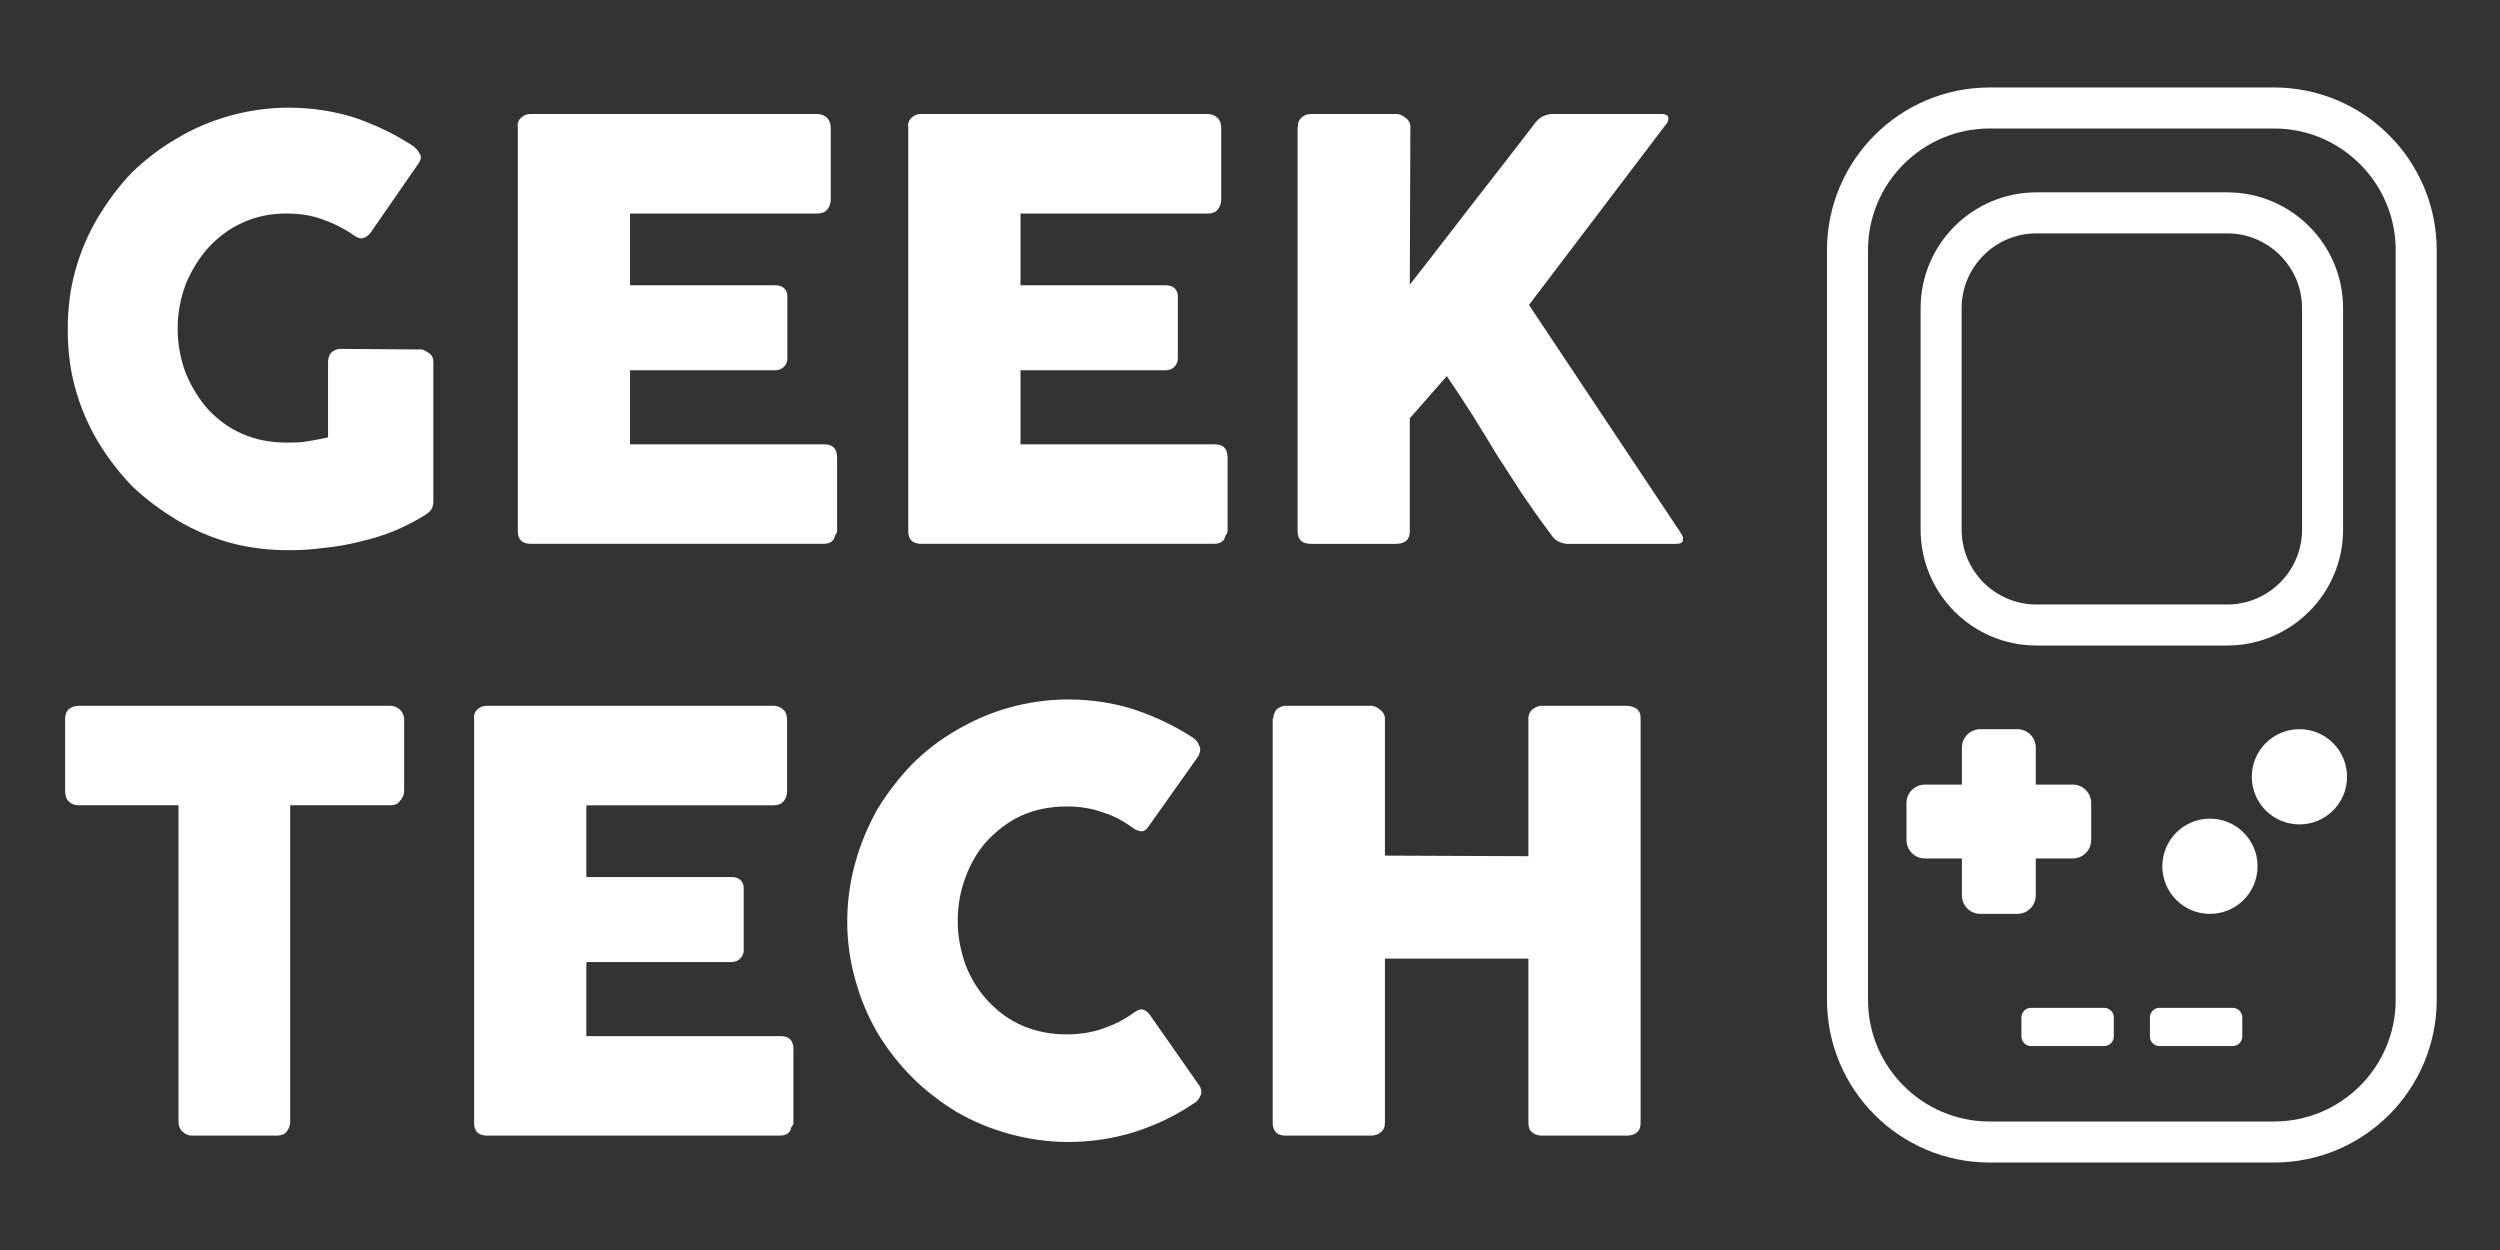
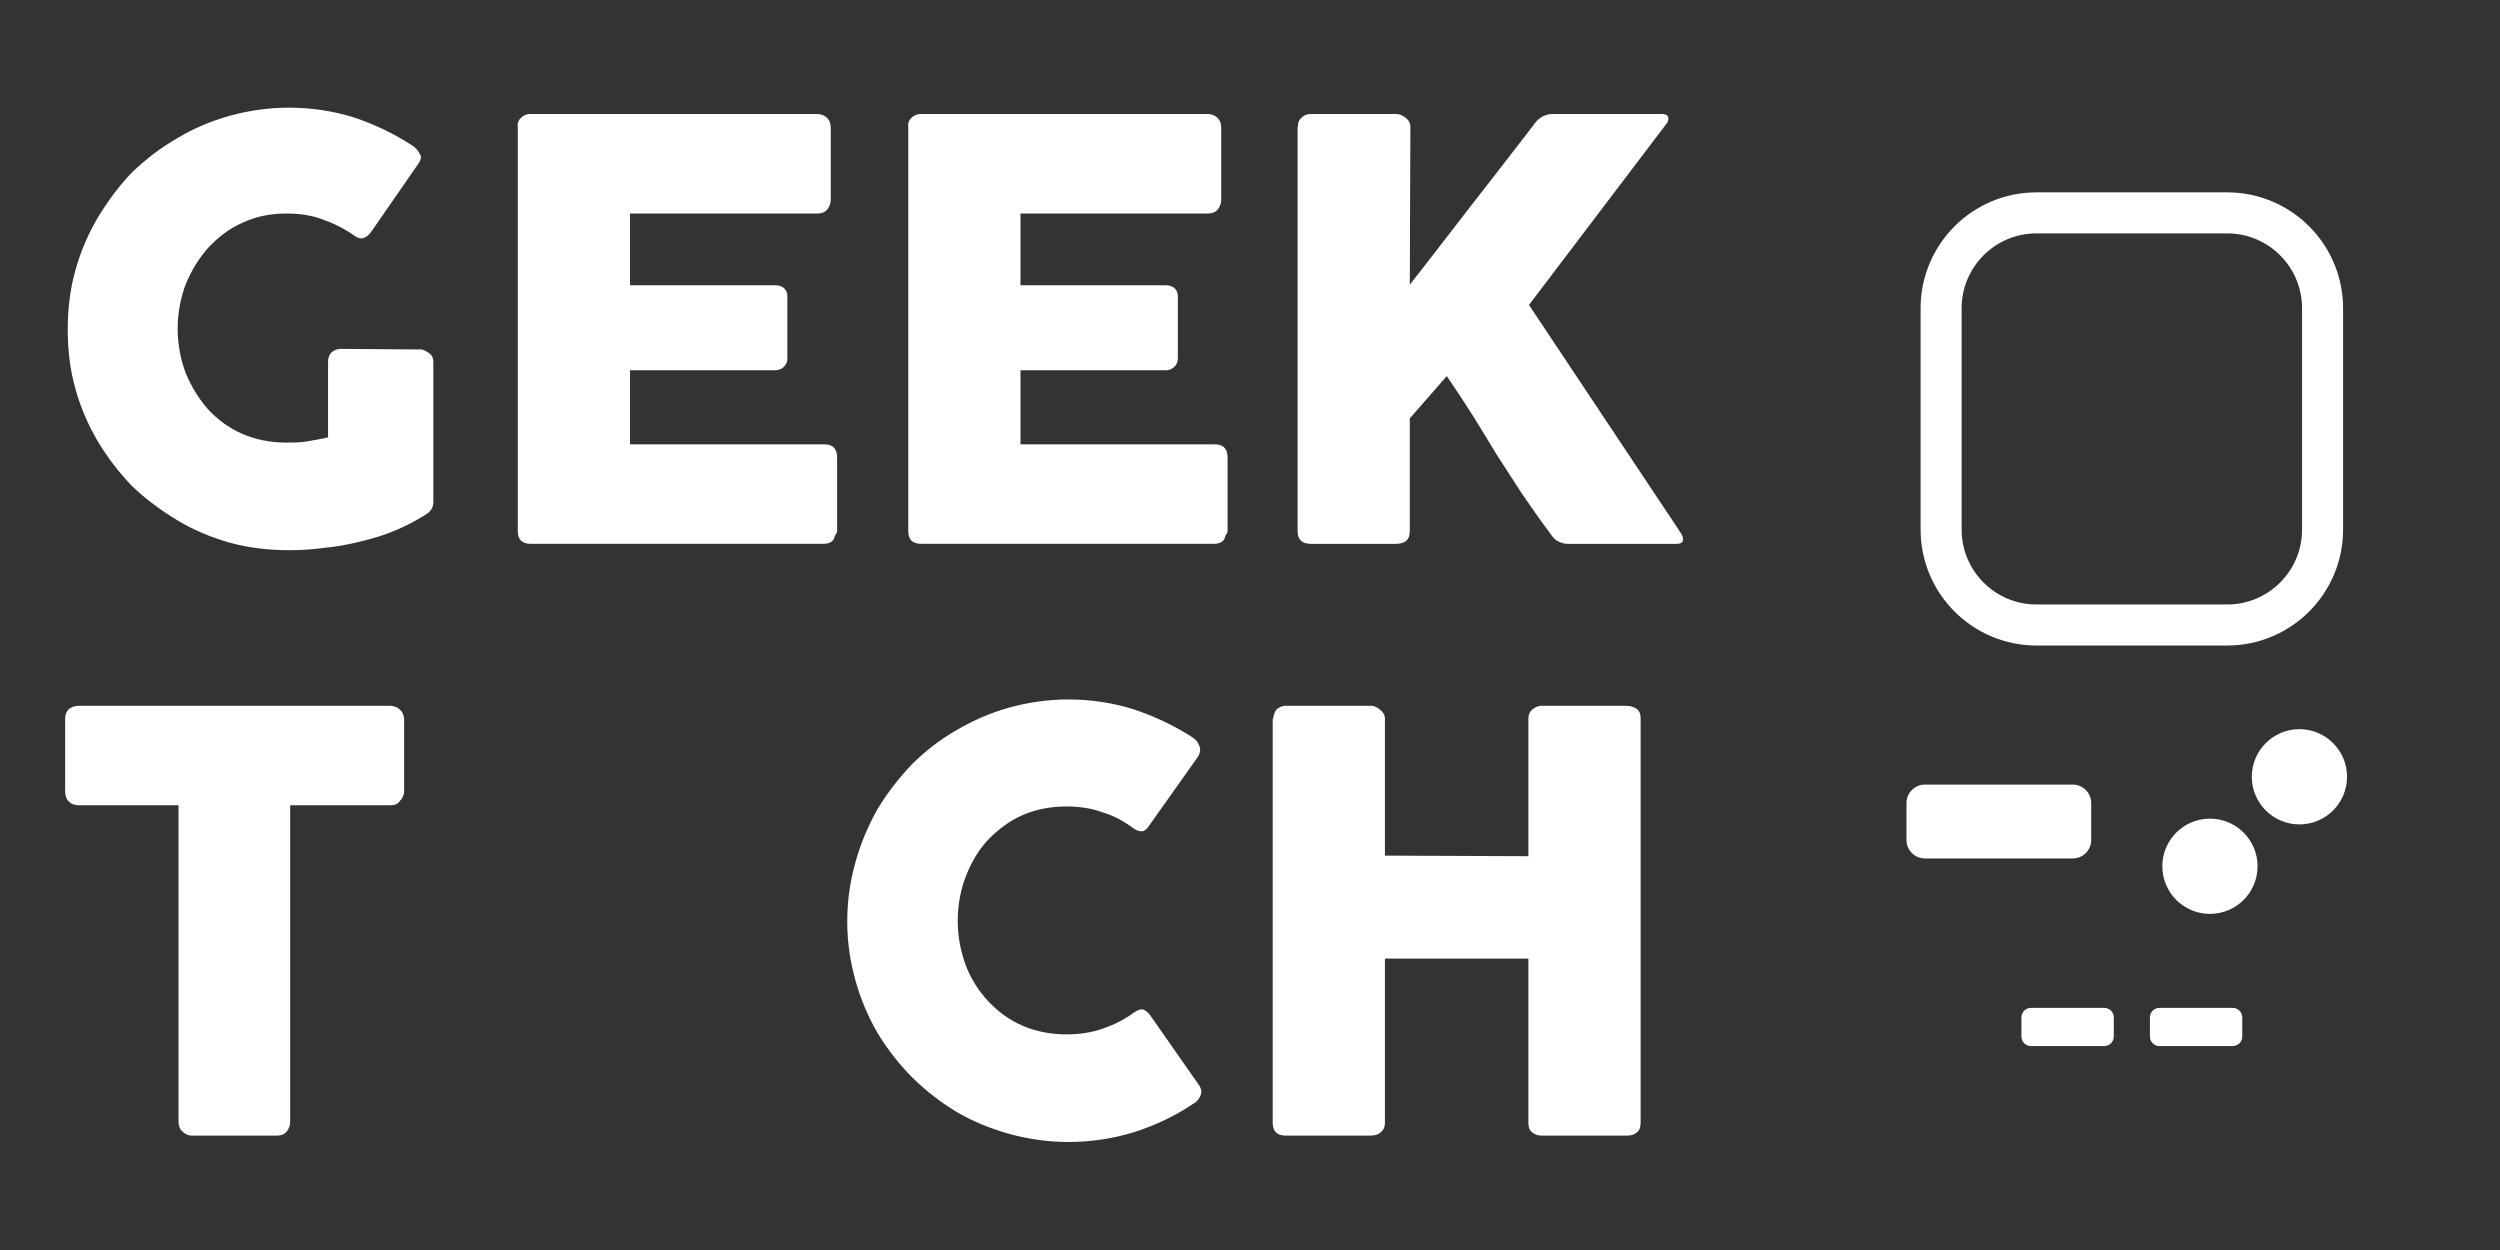
<svg xmlns="http://www.w3.org/2000/svg" style="fill-rule:evenodd;clip-rule:evenodd;stroke-linecap:round;stroke-linejoin:round;stroke-miterlimit:1.5;" xml:space="preserve" version="1.1" viewBox="0 0 5000 2500" height="100%" width="100%">
  <rect x="0" y="0" width="5000" height="2500" fill="#333333" stroke="none" />
  <g>
    <g>
      <path style="fill:#fff;" d="M4227.57,2034.83c-0,-10.54 -8.557,-19.097 -19.097,-19.097l-146.519,0c-10.54,0 -19.097,8.557 -19.097,19.097l-0,38.195c-0,10.54 8.557,19.097 19.097,19.097l146.519,0c10.54,0 19.097,-8.557 19.097,-19.097l-0,-38.195Z" />
      <path style="fill:#fff;" d="M4484.52,2034.83c0,-10.54 -8.557,-19.097 -19.097,-19.097l-146.519,0c-10.54,0 -19.097,8.557 -19.097,19.097l0,38.195c0,10.54 8.557,19.097 19.097,19.097l146.519,0c10.54,0 19.097,-8.557 19.097,-19.097l0,-38.195Z" />
-       <path style="fill:none;stroke:#fff;stroke-width:82.04px;" d="M4548.04,2284.02c156.937,-0 284.35,-127.413 284.35,-284.35l-0,-1499.34c-0,-156.937 -127.413,-284.35 -284.35,-284.35l-568.699,0c-156.937,0 -284.35,127.413 -284.35,284.35l0,1499.34c0,156.937 127.413,284.35 284.35,284.35l568.699,-0Z" />
      <path style="fill:none;stroke:#fff;stroke-width:82.04px;" d="M4454.41,1250c105.264,0 190.725,-85.461 190.725,-190.725l-0,-442.809c-0,-105.264 -85.461,-190.725 -190.725,-190.725l-381.449,0c-105.264,0 -190.725,85.461 -190.725,190.725l0,442.809c0,105.264 85.461,190.725 190.725,190.725l381.449,0Z" />
      <circle style="fill:#fff;" r="95.236" cy="1553.57" cx="4598.85" />
      <circle style="fill:#fff;" r="95.236" cy="1732.52" cx="4419.9" />
      <g>
-         <path style="fill:#fff;" d="M4071.56,1495.28c-0,-20.389 -16.554,-36.943 -36.943,-36.943l-73.885,0c-20.39,0 -36.943,16.554 -36.943,36.943l-0,295.541c-0,20.389 16.553,36.943 36.943,36.943l73.885,-0c20.389,-0 36.943,-16.554 36.943,-36.943l-0,-295.541Z" />
        <path style="fill:#fff;" d="M4145.44,1716.93c20.389,-0 36.943,-16.554 36.943,-36.943l-0,-73.885c-0,-20.389 -16.554,-36.943 -36.943,-36.943l-295.541,0c-20.39,0 -36.943,16.554 -36.943,36.943l-0,73.885c-0,20.389 16.553,36.943 36.943,36.943l295.541,-0Z" />
      </g>
    </g>
    <g transform="matrix(96.412,0,0,96.412,-7745.8,-41592.3)">
      <g transform="matrix(12,0,0,12,81.098,442.683)">
        <path style="fill:#fff;fill-rule:nonzero;" d="M0.549,-0.533c-0.017,-0.012 -0.035,-0.021 -0.055,-0.028c-0.019,-0.007 -0.039,-0.01 -0.062,-0.01c-0.027,0 -0.053,0.005 -0.076,0.016c-0.023,0.01 -0.042,0.025 -0.059,0.043c-0.016,0.018 -0.029,0.039 -0.039,0.063c-0.009,0.024 -0.014,0.05 -0.014,0.077c0,0.027 0.005,0.053 0.014,0.077c0.01,0.024 0.023,0.045 0.039,0.063c0.017,0.018 0.036,0.032 0.059,0.042c0.023,0.01 0.049,0.015 0.076,0.015c0.012,0 0.024,-0 0.035,-0.002c0.012,-0.002 0.024,-0.004 0.037,-0.007l-0,-0.131c-0,-0.006 0.002,-0.011 0.005,-0.015c0.004,-0.004 0.01,-0.007 0.017,-0.007l0.136,0.001c0.005,-0.001 0.01,0.002 0.016,0.006c0.006,0.004 0.008,0.009 0.008,0.016l0,0.242c0,0.009 -0.004,0.016 -0.014,0.022c-0.016,0.01 -0.033,0.019 -0.052,0.027c-0.019,0.008 -0.039,0.014 -0.06,0.019c-0.02,0.005 -0.041,0.009 -0.063,0.011c-0.021,0.003 -0.041,0.004 -0.061,0.004c-0.035,0 -0.069,-0.004 -0.102,-0.013c-0.032,-0.009 -0.063,-0.022 -0.091,-0.039c-0.028,-0.017 -0.054,-0.036 -0.078,-0.059c-0.023,-0.024 -0.042,-0.049 -0.059,-0.077c-0.017,-0.029 -0.03,-0.059 -0.039,-0.092c-0.009,-0.032 -0.013,-0.066 -0.013,-0.101c-0,-0.036 0.004,-0.07 0.013,-0.102c0.009,-0.033 0.022,-0.063 0.039,-0.092c0.017,-0.028 0.036,-0.054 0.059,-0.078c0.024,-0.023 0.05,-0.043 0.078,-0.059c0.028,-0.017 0.059,-0.03 0.091,-0.039c0.033,-0.009 0.067,-0.014 0.102,-0.014c0.04,0 0.078,0.006 0.113,0.017c0.036,0.012 0.069,0.028 0.1,0.048c0.006,0.004 0.01,0.008 0.013,0.014c0.004,0.005 0.003,0.011 -0.002,0.018l-0.081,0.117c-0.004,0.006 -0.008,0.009 -0.013,0.011c-0.004,0.002 -0.01,0.001 -0.017,-0.004Z" />
      </g>
      <g transform="matrix(12,0,0,12,90.11,442.683)">
        <path style="fill:#fff;fill-rule:nonzero;" d="M0.081,-0.72c-0.001,-0.007 0.001,-0.012 0.005,-0.016c0.004,-0.004 0.009,-0.007 0.017,-0.007l0.496,0c0.007,0 0.013,0.003 0.017,0.007c0.004,0.004 0.006,0.01 0.006,0.017l0,0.124c0,0.006 -0.002,0.012 -0.006,0.017c-0.004,0.005 -0.01,0.007 -0.017,0.007l-0.324,0l-0,0.124l0.25,-0c0.006,-0 0.011,0.001 0.015,0.004c0.004,0.003 0.007,0.008 0.007,0.015l-0,0.108c-0,0.005 -0.002,0.01 -0.006,0.014c-0.004,0.004 -0.009,0.006 -0.016,0.006l-0.25,0l-0,0.128l0.336,-0c0.015,-0 0.022,0.008 0.022,0.023l0,0.126c0,0.003 -0.001,0.006 -0.004,0.009c-0.001,0.009 -0.008,0.014 -0.02,0.014l-0.506,-0c-0.007,-0 -0.012,-0.002 -0.016,-0.005c-0.004,-0.004 -0.006,-0.009 -0.006,-0.017l-0,-0.698Z" />
      </g>
      <g transform="matrix(12,0,0,12,98.21,442.683)">
        <path style="fill:#fff;fill-rule:nonzero;" d="M0.081,-0.72c-0.001,-0.007 0.001,-0.012 0.005,-0.016c0.004,-0.004 0.009,-0.007 0.017,-0.007l0.496,0c0.007,0 0.013,0.003 0.017,0.007c0.004,0.004 0.006,0.01 0.006,0.017l0,0.124c0,0.006 -0.002,0.012 -0.006,0.017c-0.004,0.005 -0.01,0.007 -0.017,0.007l-0.324,0l-0,0.124l0.25,-0c0.006,-0 0.011,0.001 0.015,0.004c0.004,0.003 0.007,0.008 0.007,0.015l-0,0.108c-0,0.005 -0.002,0.01 -0.006,0.014c-0.004,0.004 -0.009,0.006 -0.016,0.006l-0.25,0l-0,0.128l0.336,-0c0.015,-0 0.022,0.008 0.022,0.023l0,0.126c0,0.003 -0.001,0.006 -0.004,0.009c-0.001,0.009 -0.008,0.014 -0.02,0.014l-0.506,-0c-0.007,-0 -0.012,-0.002 -0.016,-0.005c-0.004,-0.004 -0.006,-0.009 -0.006,-0.017l-0,-0.698Z" />
      </g>
      <g transform="matrix(12,0,0,12,106.31,442.683)">
        <path style="fill:#fff;fill-rule:nonzero;" d="M0.08,-0.721c-0.001,-0.006 0.001,-0.011 0.005,-0.015c0.004,-0.004 0.009,-0.007 0.017,-0.007l0.148,0c0.005,0 0.01,0.002 0.015,0.006c0.006,0.004 0.009,0.01 0.009,0.016l-0.001,0.273c0.037,-0.047 0.072,-0.093 0.107,-0.138c0.035,-0.045 0.071,-0.091 0.107,-0.138c0.004,-0.006 0.008,-0.01 0.014,-0.014c0.006,-0.003 0.012,-0.005 0.017,-0.005l0.191,0c0.007,0 0.011,0.003 0.011,0.007c0,0.004 -0.001,0.008 -0.005,0.012l-0.236,0.311l0.261,0.392c0.004,0.006 0.006,0.01 0.005,0.013c0.001,0.005 -0.003,0.008 -0.011,0.008l-0.189,-0c-0.005,-0 -0.011,-0.002 -0.017,-0.005c-0.005,-0.003 -0.009,-0.008 -0.013,-0.014c-0.018,-0.024 -0.034,-0.047 -0.049,-0.069c-0.014,-0.022 -0.028,-0.043 -0.042,-0.065c-0.013,-0.022 -0.027,-0.044 -0.041,-0.067c-0.014,-0.022 -0.029,-0.045 -0.046,-0.07l-0.064,0.073l0,0.195c0,0.015 -0.008,0.022 -0.024,0.022l-0.147,-0c-0.015,-0 -0.023,-0.007 -0.023,-0.022l0,-0.699Z" />
      </g>
      <g transform="matrix(12,0,0,12,81.212,454.959)">
        <path style="fill:#fff;fill-rule:nonzero;" d="M0.04,-0.721c0,-0.006 0.002,-0.012 0.006,-0.016c0.005,-0.004 0.011,-0.006 0.018,-0.006l0.538,0c0.006,0 0.011,0.002 0.016,0.006c0.005,0.004 0.007,0.009 0.008,0.016l-0,0.125c-0,0.006 -0.002,0.012 -0.007,0.017c-0.004,0.006 -0.009,0.008 -0.017,0.008l-0.173,0l0,0.548c0,0.005 -0.002,0.011 -0.006,0.016c-0.004,0.005 -0.01,0.007 -0.017,0.007l-0.147,-0c-0.006,-0 -0.011,-0.002 -0.016,-0.007c-0.005,-0.004 -0.007,-0.01 -0.007,-0.017l-0,-0.547l-0.172,0c-0.007,0 -0.013,-0.002 -0.017,-0.006c-0.005,-0.004 -0.007,-0.011 -0.007,-0.019l0,-0.125Z" />
      </g>
      <g transform="matrix(12,0,0,12,89.204,454.959)">
-         <path style="fill:#fff;fill-rule:nonzero;" d="M0.081,-0.72c-0.001,-0.007 0.001,-0.012 0.005,-0.016c0.004,-0.004 0.009,-0.007 0.017,-0.007l0.496,0c0.007,0 0.013,0.003 0.017,0.007c0.004,0.004 0.006,0.01 0.006,0.017l0,0.124c0,0.006 -0.002,0.012 -0.006,0.017c-0.004,0.005 -0.01,0.007 -0.017,0.007l-0.324,0l-0,0.124l0.25,-0c0.006,-0 0.011,0.001 0.015,0.004c0.004,0.003 0.007,0.008 0.007,0.015l-0,0.108c-0,0.005 -0.002,0.01 -0.006,0.014c-0.004,0.004 -0.009,0.006 -0.016,0.006l-0.25,0l-0,0.128l0.336,-0c0.015,-0 0.022,0.008 0.022,0.023l0,0.126c0,0.003 -0.001,0.006 -0.004,0.009c-0.001,0.009 -0.008,0.014 -0.02,0.014l-0.506,-0c-0.007,-0 -0.012,-0.002 -0.016,-0.005c-0.004,-0.004 -0.006,-0.009 -0.006,-0.017l-0,-0.698Z" />
-       </g>
+         </g>
      <g transform="matrix(12,0,0,12,97.304,454.959)">
        <path style="fill:#fff;fill-rule:nonzero;" d="M0.647,-0.689c0.006,0.004 0.01,0.008 0.012,0.014c0.003,0.005 0.003,0.011 -0.001,0.019l-0.085,0.12c-0.003,0.005 -0.007,0.009 -0.012,0.01c-0.004,0 -0.009,-0.001 -0.015,-0.005c-0.016,-0.012 -0.034,-0.022 -0.054,-0.028c-0.019,-0.007 -0.04,-0.01 -0.062,-0.01c-0.027,-0 -0.053,0.005 -0.076,0.015c-0.023,0.01 -0.042,0.025 -0.059,0.042c-0.017,0.018 -0.03,0.04 -0.039,0.064c-0.009,0.023 -0.014,0.049 -0.014,0.077c-0,0.027 0.005,0.052 0.014,0.077c0.009,0.023 0.022,0.044 0.039,0.062c0.017,0.018 0.036,0.032 0.059,0.042c0.023,0.01 0.049,0.015 0.076,0.015c0.022,0 0.043,-0.003 0.063,-0.01c0.02,-0.007 0.038,-0.016 0.054,-0.028c0.006,-0.004 0.011,-0.006 0.015,-0.005c0.004,0.001 0.008,0.004 0.012,0.009l0.086,0.123c0.004,0.007 0.004,0.013 0.001,0.018c-0.002,0.005 -0.006,0.01 -0.012,0.013c-0.031,0.021 -0.065,0.037 -0.102,0.049c-0.036,0.011 -0.074,0.017 -0.114,0.017c-0.035,-0 -0.069,-0.005 -0.102,-0.014c-0.032,-0.009 -0.062,-0.021 -0.091,-0.038c-0.028,-0.017 -0.054,-0.037 -0.077,-0.06c-0.023,-0.023 -0.043,-0.049 -0.06,-0.077c-0.016,-0.028 -0.029,-0.058 -0.038,-0.091c-0.009,-0.032 -0.014,-0.066 -0.014,-0.101c0,-0.036 0.005,-0.07 0.014,-0.102c0.009,-0.033 0.022,-0.063 0.038,-0.092c0.017,-0.028 0.037,-0.054 0.06,-0.078c0.023,-0.023 0.049,-0.043 0.077,-0.059c0.029,-0.017 0.059,-0.03 0.091,-0.039c0.033,-0.009 0.067,-0.014 0.102,-0.014c0.04,0 0.078,0.006 0.113,0.017c0.036,0.012 0.07,0.028 0.101,0.048Z" />
      </g>
      <g transform="matrix(12,0,0,12,105.758,454.959)">
        <path style="fill:#fff;fill-rule:nonzero;" d="M0.083,-0.721c-0,-0.005 0.002,-0.01 0.005,-0.015c0.004,-0.004 0.01,-0.007 0.016,-0.007l0.149,0c0.005,0 0.01,0.003 0.015,0.007c0.005,0.004 0.008,0.009 0.008,0.015l0,0.237l0.248,0.001l0,-0.238c0,-0.006 0.002,-0.011 0.006,-0.015c0.005,-0.004 0.01,-0.007 0.017,-0.007l0.146,0c0.007,0 0.013,0.002 0.018,0.005c0.005,0.004 0.007,0.009 0.007,0.016l0,0.7c0,0.007 -0.002,0.013 -0.006,0.016c-0.004,0.004 -0.01,0.006 -0.017,0.006l-0.148,-0c-0.007,-0 -0.012,-0.002 -0.017,-0.006c-0.004,-0.003 -0.006,-0.009 -0.006,-0.016l0,-0.284l-0.248,-0l0,0.284c0,0.007 -0.002,0.012 -0.007,0.016c-0.004,0.004 -0.01,0.006 -0.018,0.006l-0.147,-0c-0.014,-0 -0.021,-0.007 -0.022,-0.02l0,-0.701Z" />
      </g>
    </g>
  </g>
</svg>